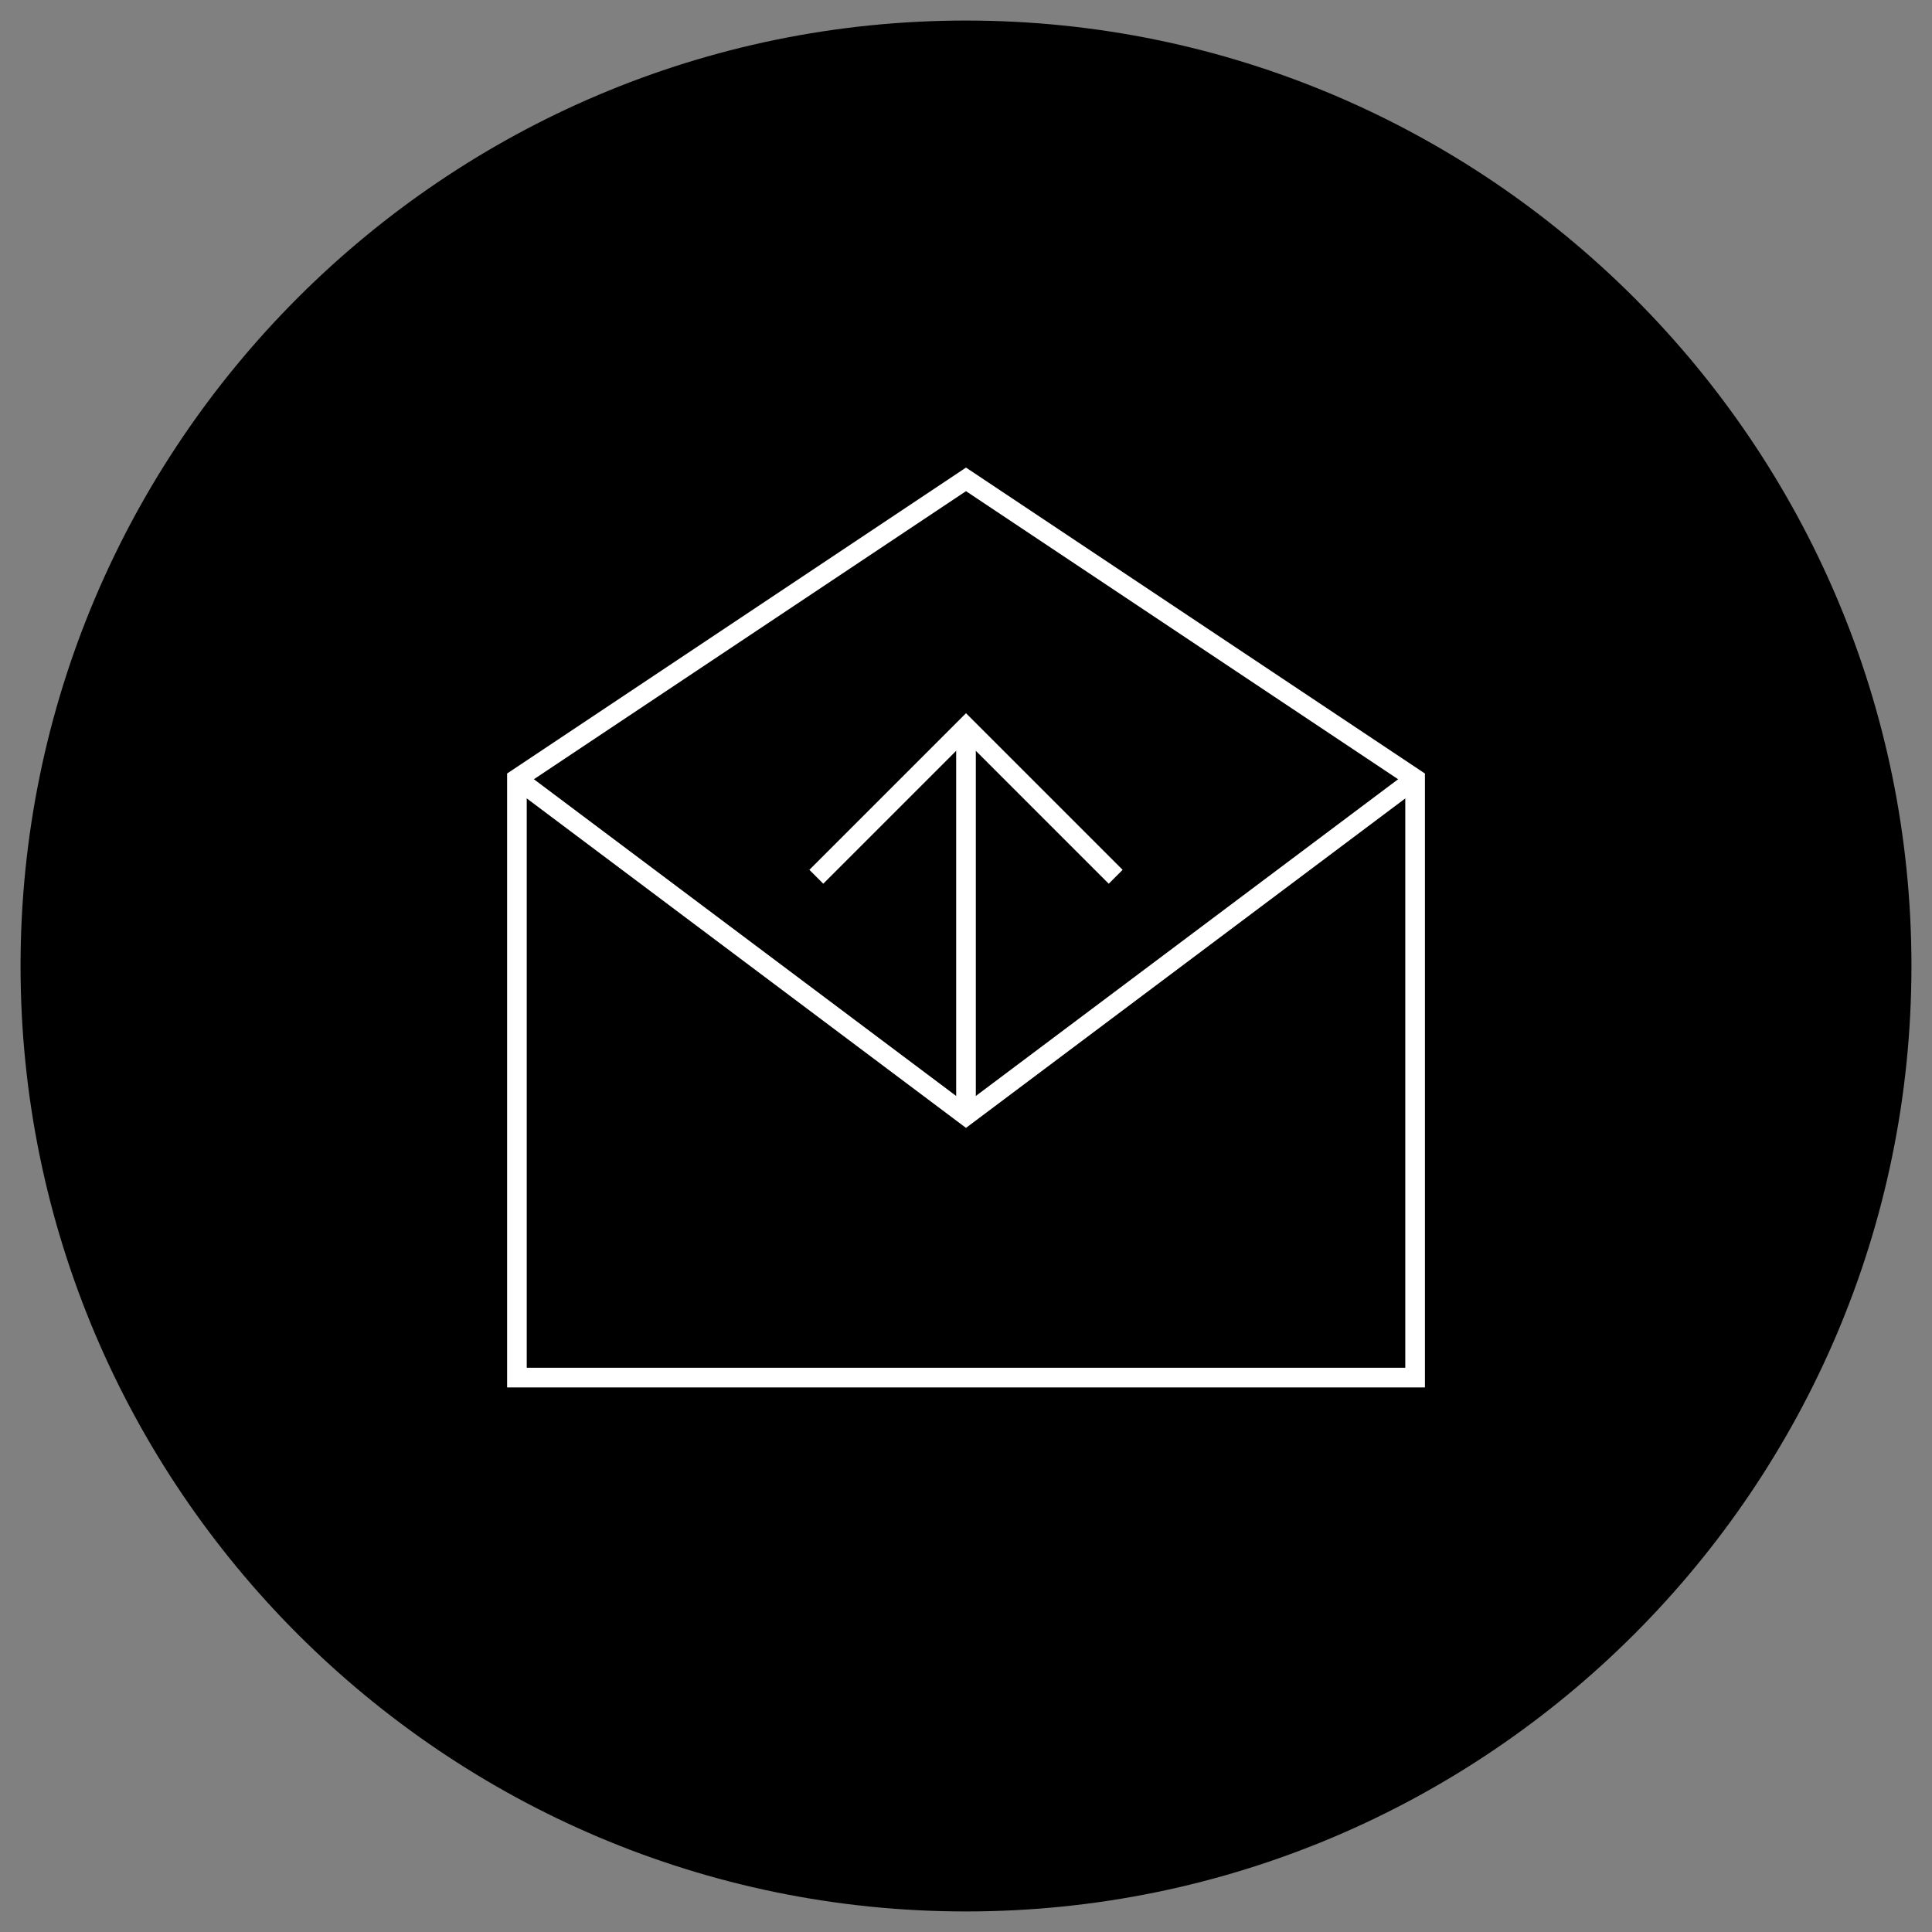
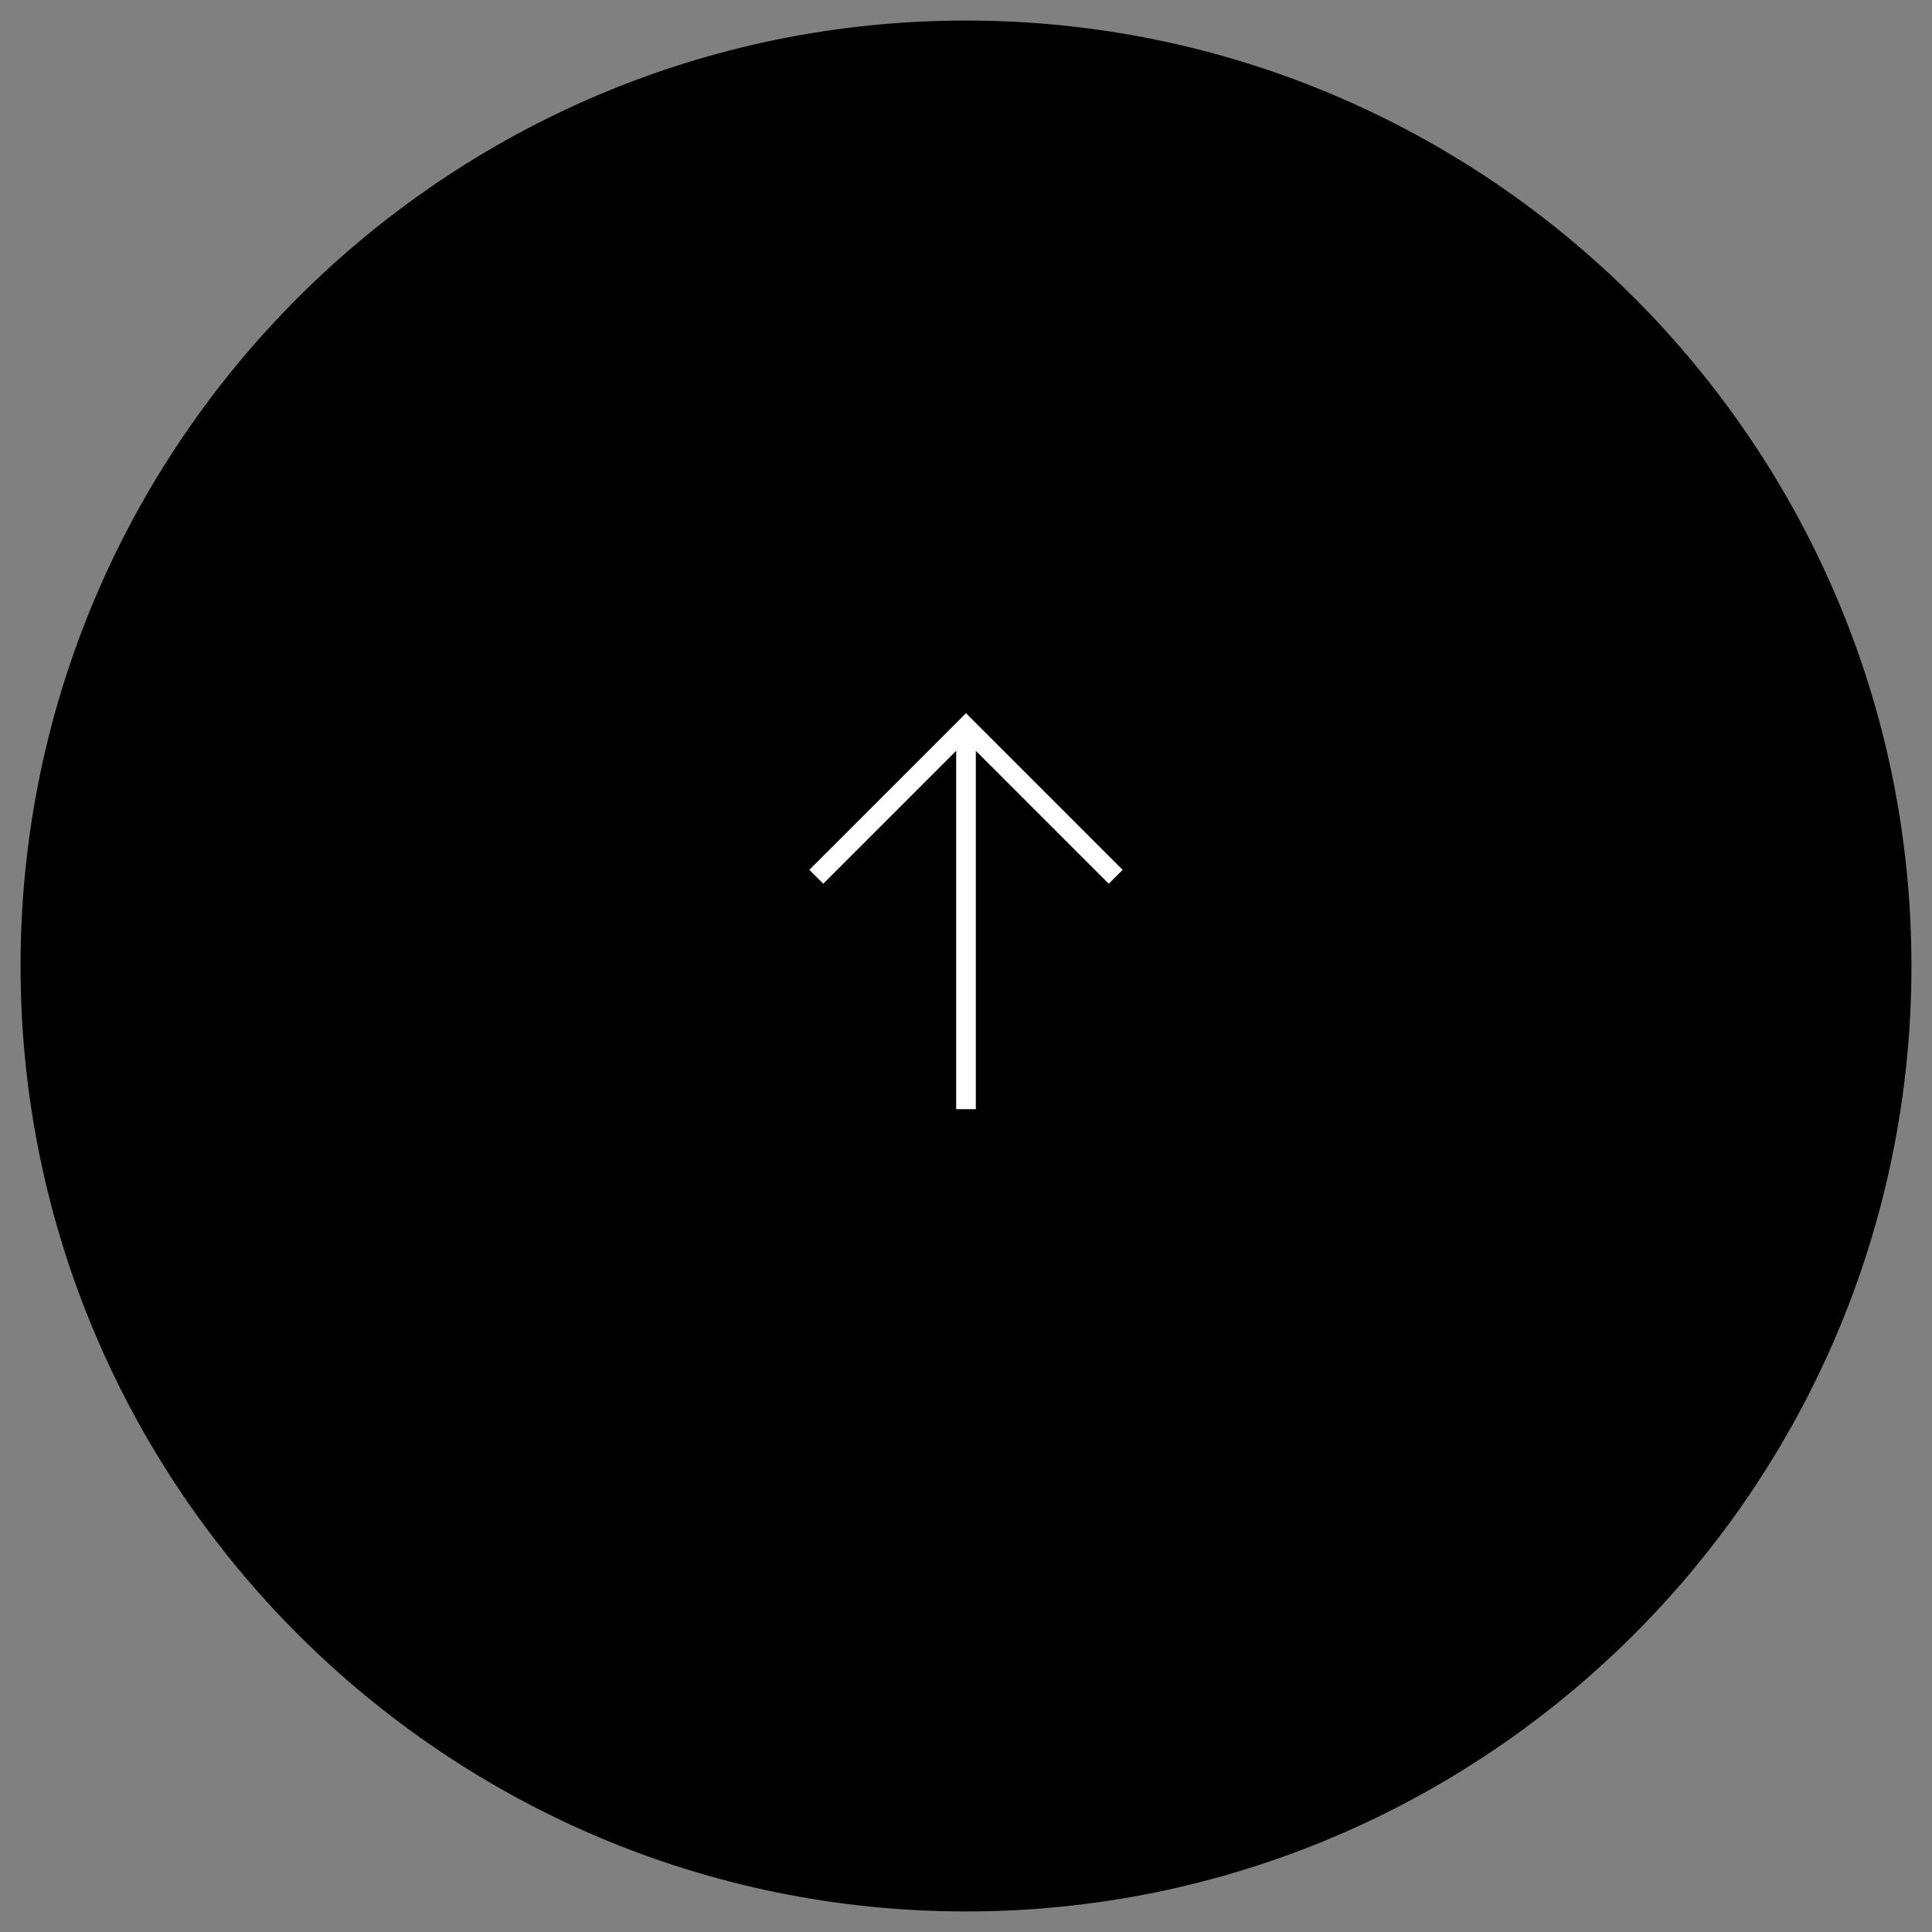
<svg xmlns="http://www.w3.org/2000/svg" version="1.1" id="Layer_1" x="0px" y="0px" width="94px" height="94px" viewBox="0 0 94 94" enable-background="new 0 0 94 94" xml:space="preserve">
  <rect x="0" y="0" width="94" height="94" fill="#808080" stroke="none" />
  <g>
    <path d="M47,93C21.635,93,1,72.364,1,47C1,21.635,21.635,1,47,1c25.363,0,46,20.635,46,46C93,72.364,72.363,93,47,93z" />
  </g>
  <g>
    <g>
      <polygon fill="#FFFFFF" points="53.945,42.997 47,36.051 40.055,42.997 39.379,42.321 47,34.7 54.621,42.321   " />
    </g>
    <g>
      <rect x="46.522" y="35.758" fill="#FFFFFF" width="0.956" height="18.208" />
    </g>
    <g>
-       <path fill="#FFFFFF" d="M69.329,67.504H24.673v-29.87L47,22.75l22.329,14.885V67.504z M25.628,66.548h42.745V38.146L47,23.898    L25.628,38.146V66.548z" />
-     </g>
+       </g>
    <g>
-       <polygon fill="#FFFFFF" points="47,54.876 24.864,38.272 25.437,37.508 47,53.682 68.564,37.508 69.139,38.272   " />
-     </g>
+       </g>
  </g>
</svg>